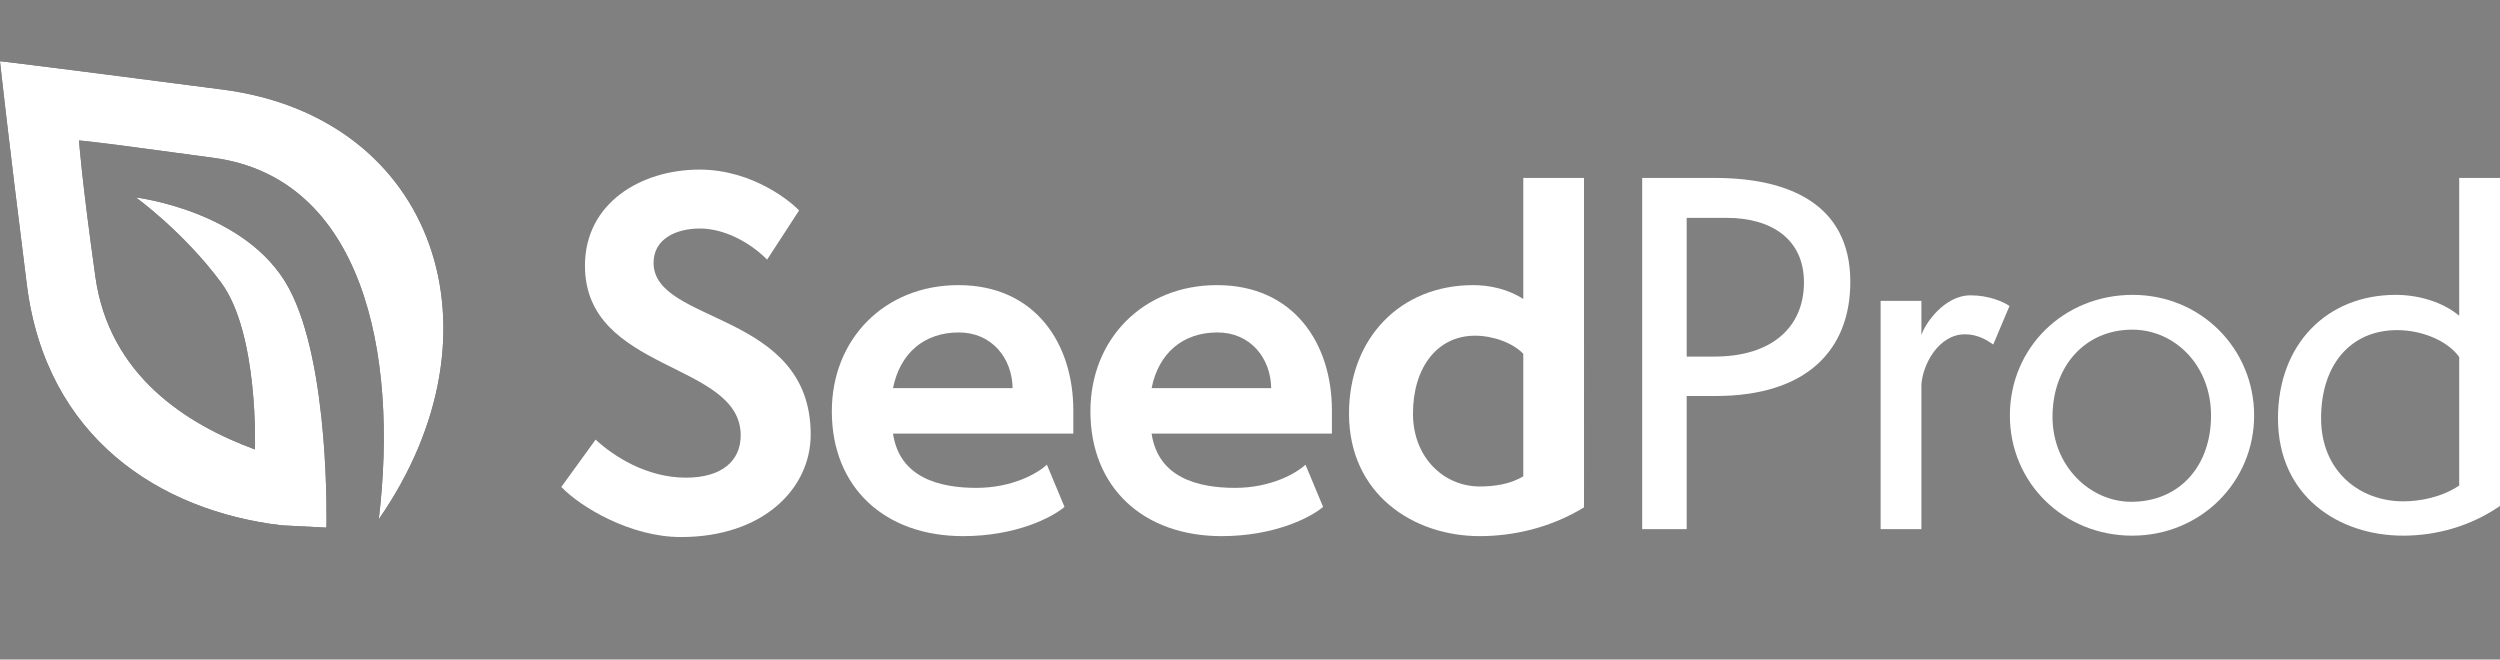
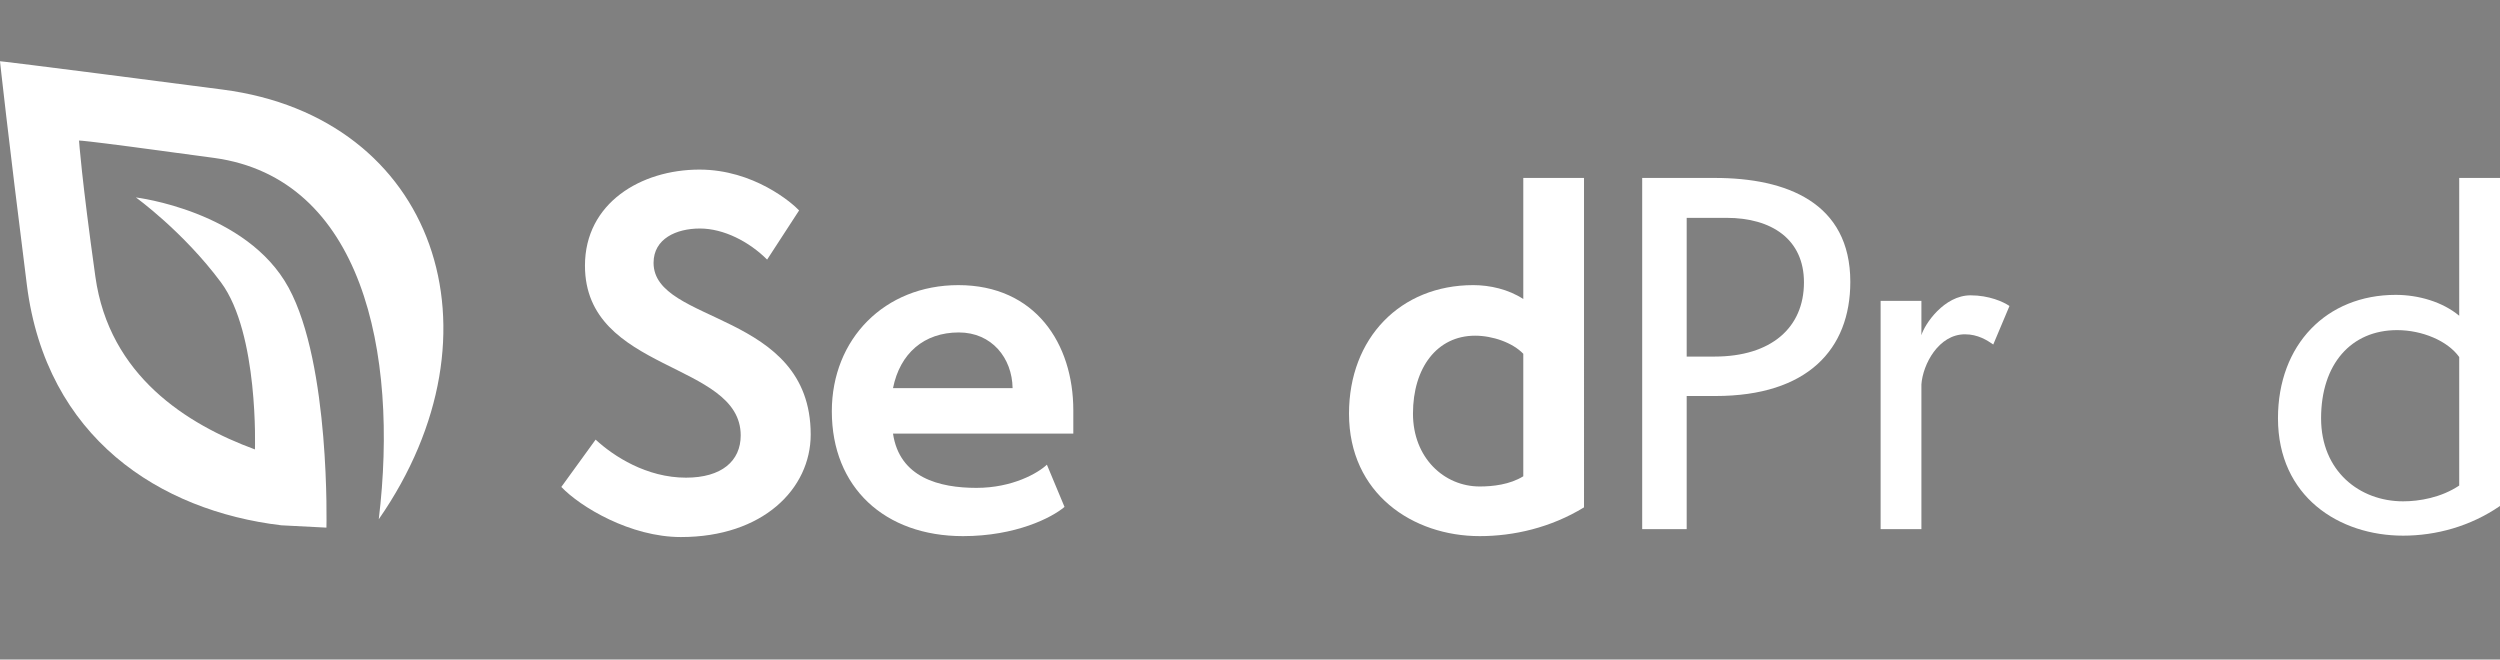
<svg xmlns="http://www.w3.org/2000/svg" width="561" height="148" viewBox="0 0 561 148" fill="none">
  <rect x="0" y="0" width="561" height="148" fill="#808080" stroke="none" />
-   <path fill-rule="evenodd" clip-rule="evenodd" d="M0 13.743s2.322.157 50.005 6.364 64.186 54.374 34.991 96.412C89.512 78.957 81.246 39.991 48.046 35.436c-33.2-4.555-30.309-3.857-30.309-3.857S18.287 39.852 21.403 62.091c3.115 22.24 20.549 33.147 35.805 38.761.0.0.895-26.027-7.617-37.483-8.512-11.456-19.102-19.064-19.102-19.064S55.375 47.278 64.771 64.567C74.167 81.856 73.252 118.4 73.252 118.4L63.116 117.878C35.842 114.614 10.361 98.254 6.029 63.931 1.696 29.607.0 13.743.0 13.743z" fill="#000" />
  <path fill-rule="evenodd" clip-rule="evenodd" d="M0 13.743s2.322.157 50.005 6.364 64.186 54.374 34.991 96.412C89.512 78.957 81.246 39.991 48.046 35.436c-33.2-4.555-30.309-3.857-30.309-3.857S18.287 39.852 21.403 62.091c3.115 22.24 20.549 33.147 35.805 38.761.0.0.895-26.027-7.617-37.483-8.512-11.456-19.102-19.064-19.102-19.064S55.375 47.278 64.771 64.567C74.167 81.856 73.252 118.4 73.252 118.4L63.116 117.878C35.842 114.614 10.361 98.254 6.029 63.931 1.696 29.607.0 13.743.0 13.743z" fill="#fff" />
  <path d="M125.96 109.27c4.265 4.477 15.498 11.244 26.836 11.244 18.41.0 29.124-10.827 29.124-23.009.0-27.798-35.261-24.675-35.261-38.522C146.659 53.57 151.756 51.279 157.06 51.279 162.365 51.279 168.086 54.195 172.142 58.255L179.319 47.219c-1.56-1.666-10.193-9.162-22.363-9.162-13.105.0-25.691 7.496-25.691 21.551.0 24.05 34.949 21.447 34.949 38.105C166.214 103.44 161.949 107.188 153.94 107.188 145.099 107.188 137.714 102.399 133.657 98.651L125.96 109.27z" fill="#fff" />
  <path d="M234.923 104.273C232.947 106.147 227.226 109.478 219.113 109.478 210.792 109.478 201.847 107.188 200.391 97.297h40.461V92.092c0-14.992-8.529-28.11-25.795-28.11-16.538.0-28.396 12.077-28.396 28.319.0 17.074 11.858 28.006 29.436 28.006 11.858.0 19.971-4.164 22.779-6.559l-3.953-9.474zM200.391 87.094C201.951 79.286 207.36 74.601 215.161 74.601 222.546 74.601 227.122 80.327 227.226 87.094H200.391z" fill="#fff" />
-   <path d="M292.952 104.273C290.975 106.147 285.255 109.478 277.142 109.478 268.82 109.478 259.875 107.188 258.419 97.297H298.88V92.092c0-14.992-8.529-28.11-25.795-28.11-16.538.0-28.396 12.077-28.396 28.319.0 17.074 11.858 28.006 29.436 28.006 11.858.0 19.971-4.164 22.779-6.559l-3.952-9.474zM258.419 87.094C259.979 79.286 265.388 74.601 273.189 74.601 280.574 74.601 285.151 80.327 285.255 87.094H258.419z" fill="#fff" />
  <path d="M341.827 106.876C338.81 108.75 334.962 109.166 332.049 109.166 324.04 109.166 317.071 102.711 317.071 92.82 317.071 82.513 322.48 75.329 331.009 75.329 334.962 75.329 339.434 76.891 341.827 79.39V106.876zm0-39.772C338.498 64.918 334.338 63.981 330.593 63.981c-16.33.0-27.876 11.869-27.876 28.839.0 18.012 14.354 27.486 29.332 27.486 7.593.0 15.914-1.874 23.403-6.455V39.931H341.827V67.105z" fill="#fff" />
  <path d="M378.493 118.744V88.864H384.942c20.698.0 30.268-10.515 30.268-25.612.0-17.803-14.354-23.321-30.372-23.321h-16.33V118.744H378.493zm0-38.73V48.885H387.438c10.089.0 17.37 4.789 17.37 14.472.0 10.203-7.385 16.658-20.074 16.658H378.493z" fill="#fff" />
  <path d="M431.164 118.744V86.261C431.476 81.784 435.012 75.017 440.941 75.017 443.853 75.017 445.933 76.371 447.286 77.308L450.926 68.666C449.574 67.729 446.35 66.272 442.189 66.272 436.26 66.272 431.892 72.727 431.164 75.225V67.521H422.01v51.223h9.154z" fill="#fff" />
-   <path d="M505.829 93.237c0-14.888-11.858-27.069-27.252-27.069-15.498.0-27.563 11.869-27.563 27.069.0 15.096 12.065 26.965 27.459 26.965s27.356-12.077 27.356-26.965zM478.265 112.602C469.008 112.602 460.583 104.585 460.583 93.549 460.583 82.097 467.968 73.976 478.473 73.976 488.043 73.976 496.156 81.993 496.156 93.237 496.156 104.793 488.875 112.602 478.265 112.602z" fill="#fff" />
  <path d="M551.847 108.958C547.79 111.665 542.902 112.498 539.261 112.498c-9.777.0-18.41-6.768-18.41-18.637C520.851 81.68 527.612 74.08 537.909 74.08c5.617.0 11.338 2.395 13.938 6.038V108.958zm0-38.105C548.102 67.729 542.694 66.168 537.597 66.168 522.099 66.168 511.178 77.308 511.178 93.862c0 17.595 13.729 26.34 28.083 26.34C546.646 120.202 554.343 118.12 561 113.539V39.931H551.847V70.853z" fill="#fff" />
</svg>